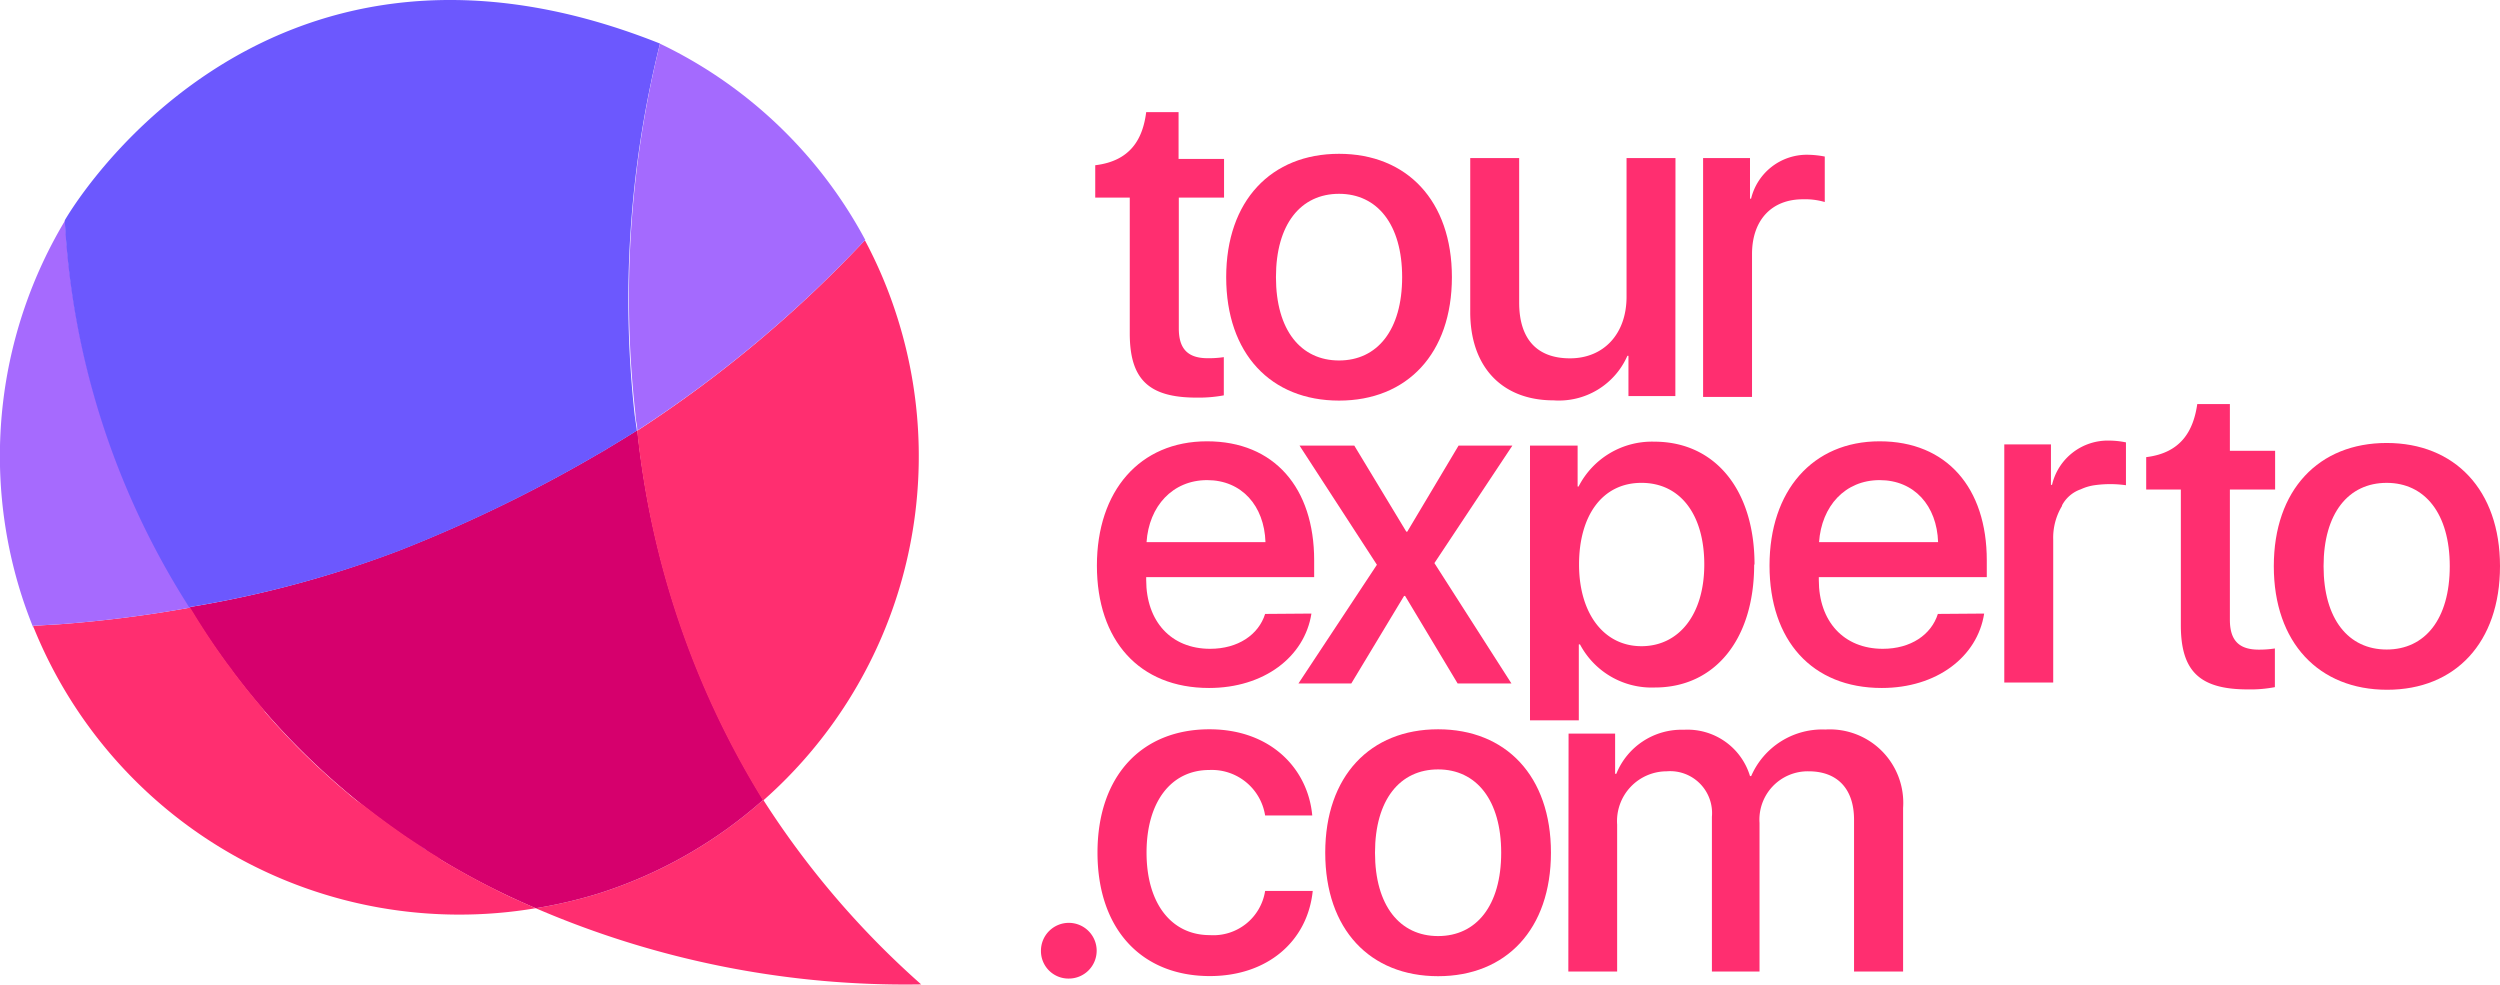
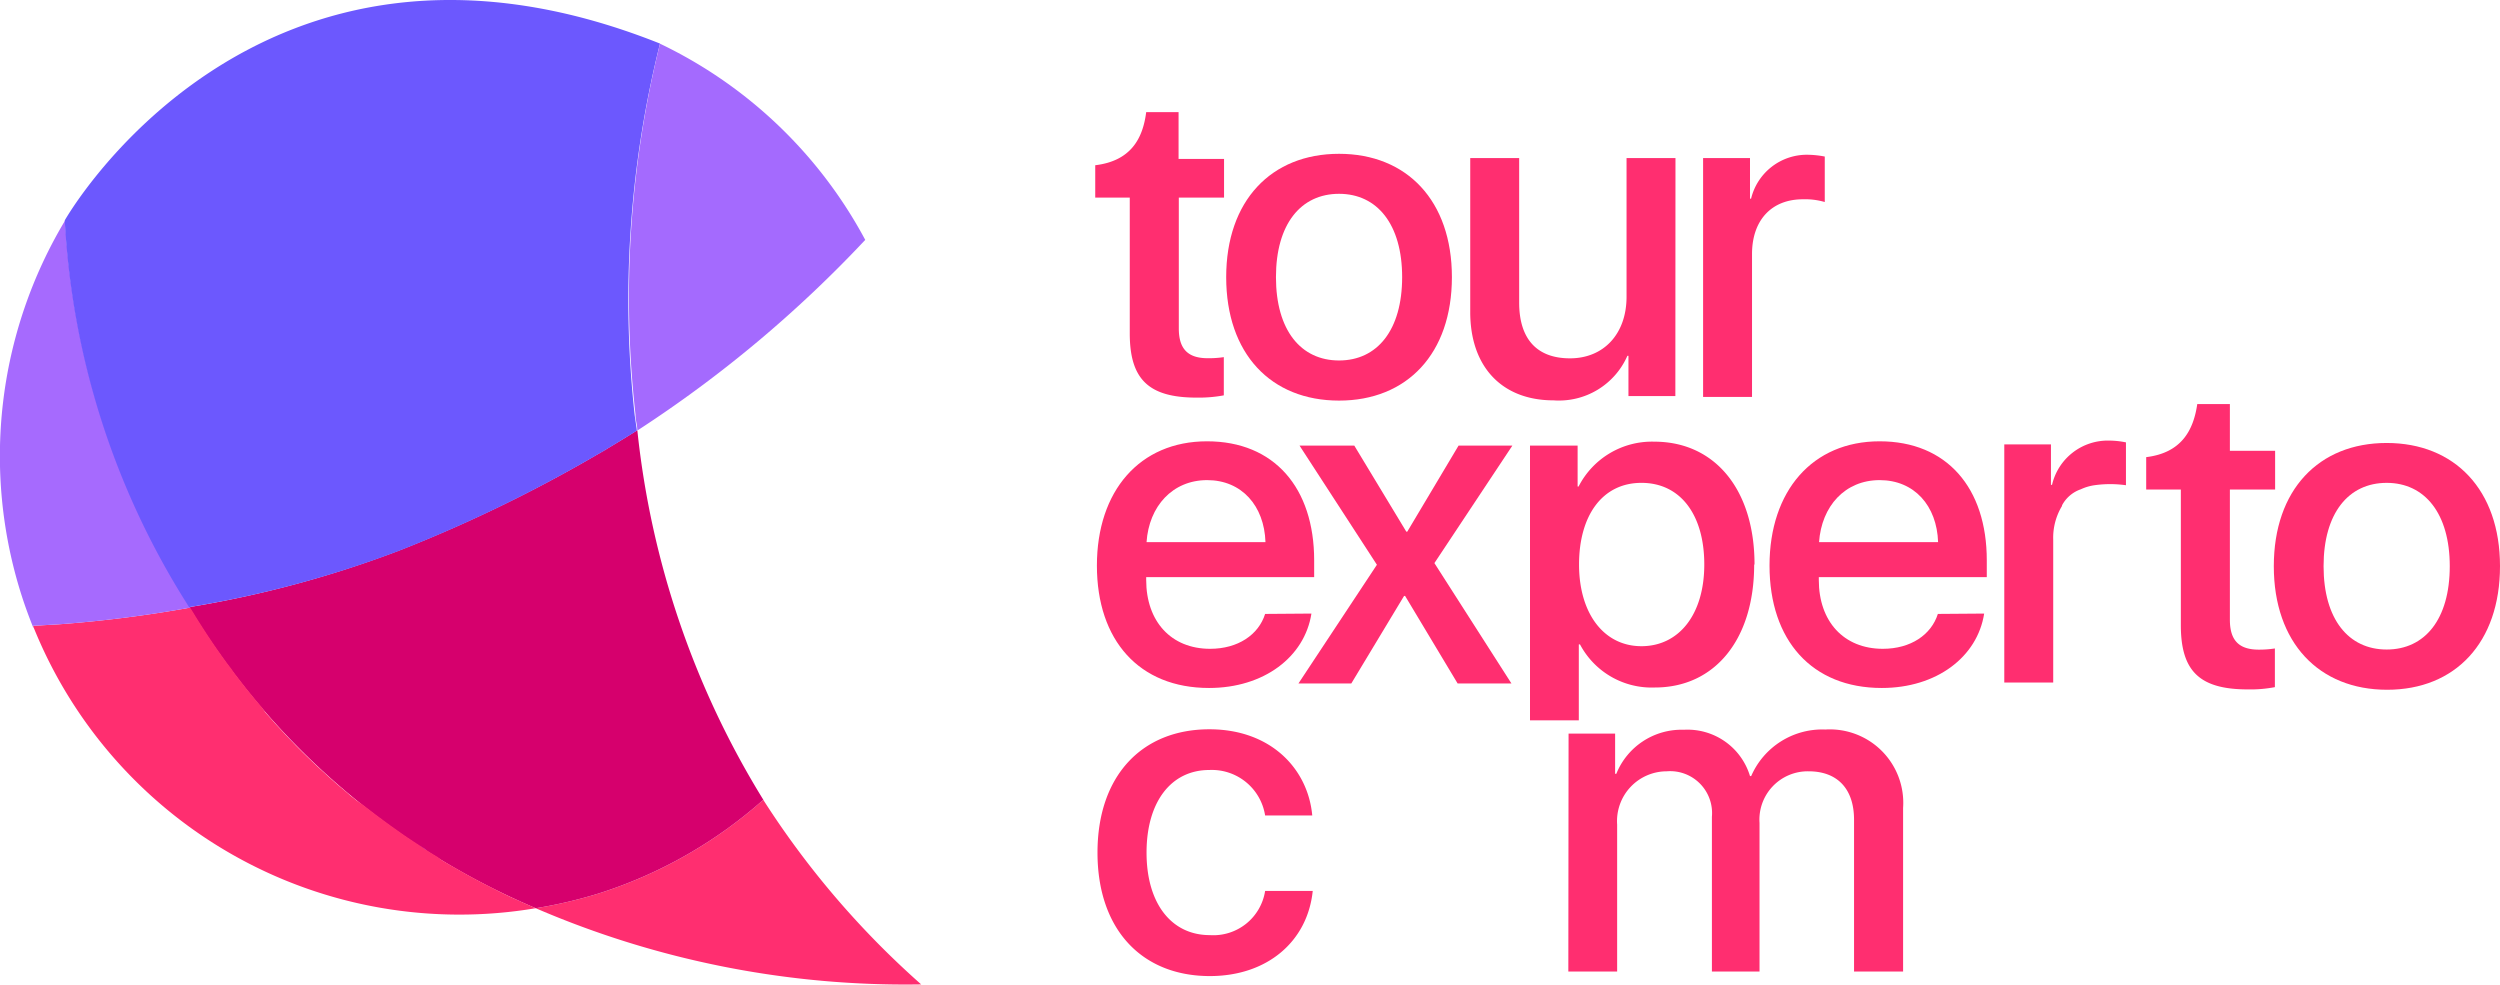
<svg xmlns="http://www.w3.org/2000/svg" id="Layer_1" data-name="Layer 1" viewBox="0 0 210 82.72">
  <defs>
    <style>.cls-1{fill:#ff2e70;}.cls-2{fill:#d6006d;}.cls-3{fill:#a66afe;}.cls-4{fill:#6c58fe;}.cls-5{fill:#a46afe;}</style>
  </defs>
-   <path class="cls-1" d="M87.44,79.86a2.34,2.34,0,1,1,2.33,2.34,2.31,2.31,0,0,1-2.33-2.34" />
  <path class="cls-1" d="M103,23.28c0-6.42,3.78-10.36,9.48-10.36s9.48,3.94,9.48,10.36-3.76,10.37-9.48,10.37S103,29.72,103,23.28m14.78,0c0-4.43-2.09-7-5.3-7s-5.3,2.54-5.3,7,2.09,7,5.3,7,5.3-2.55,5.3-7" />
  <path class="cls-1" d="M140.73,33.27h-3.94V29.89h-.09a6.28,6.28,0,0,1-6.2,3.74c-4.35,0-7-2.83-7-7.41V13.28h4.11V25.42c0,3,1.44,4.68,4.27,4.68s4.75-2.05,4.75-5.17V13.28h4.11Z" />
  <path class="cls-1" d="M143.06,13.28H147v3.41h.09A4.82,4.82,0,0,1,151.88,13a8,8,0,0,1,1.4.15v3.82a5.91,5.91,0,0,0-1.84-.23c-2.64,0-4.27,1.77-4.27,4.6v12h-4.11Z" />
  <path class="cls-1" d="M110.16,51.54c-.57,3.65-4,6.25-8.6,6.25-5.87,0-9.42-4-9.42-10.28s3.6-10.44,9.25-10.44,9,3.91,9,10v1.41H96.28v.24c0,3.48,2.09,5.78,5.37,5.78,2.34,0,4.07-1.18,4.62-2.93Zm-13.86-6h10c-.1-3.06-2-5.21-4.9-5.21s-4.89,2.19-5.09,5.21" />
  <polygon class="cls-1" points="117.94 50.06 113.51 57.41 109.07 57.41 115.66 47.44 109.16 37.43 113.76 37.43 118.13 44.66 118.21 44.66 122.52 37.43 127.04 37.43 120.49 47.3 126.96 57.41 122.44 57.41 118.03 50.06 117.94 50.06" />
  <path class="cls-1" d="M147.35,47.42c0,6.33-3.33,10.33-8.34,10.33a6.81,6.81,0,0,1-6.29-3.62h-.1v6.38h-4.1V37.43h4v3.44h.08a6.92,6.92,0,0,1,6.36-3.77c5.07,0,8.42,4,8.42,10.32m-4.22,0c0-4.18-2-6.86-5.28-6.86s-5.24,2.74-5.24,6.86,2.09,6.86,5.24,6.86,5.28-2.66,5.28-6.86" />
  <path class="cls-1" d="M166.67,51.54c-.57,3.65-4,6.25-8.6,6.25-5.87,0-9.43-4-9.43-10.28s3.61-10.44,9.25-10.44,9,3.91,9,10v1.41H152.78v.24c0,3.48,2.09,5.78,5.38,5.78,2.34,0,4.07-1.18,4.62-2.93Zm-13.87-6h10c-.1-3.06-2-5.21-4.91-5.21s-4.88,2.19-5.09,5.21" />
  <path class="cls-1" d="M191,47.56c0-6.42,3.78-10.35,9.48-10.35S210,41.14,210,47.56s-3.76,10.38-9.48,10.38S191,54,191,47.56m14.78,0c0-4.42-2.09-7-5.3-7s-5.3,2.55-5.3,7,2.09,7,5.3,7,5.3-2.54,5.3-7" />
  <path class="cls-1" d="M106.27,68.5a4.53,4.53,0,0,0-4.69-3.82c-3.18,0-5.27,2.64-5.27,6.94s2.11,6.93,5.31,6.93a4.4,4.4,0,0,0,4.65-3.71h4c-.44,4.26-3.84,7.15-8.64,7.15-5.72,0-9.44-3.92-9.44-10.37s3.72-10.36,9.4-10.36c5.15,0,8.28,3.31,8.64,7.24Z" />
-   <path class="cls-1" d="M111.32,71.62c0-6.43,3.78-10.36,9.48-10.36s9.48,3.93,9.48,10.36S126.52,82,120.8,82s-9.48-3.93-9.48-10.37m14.78,0c0-4.43-2.09-7-5.3-7s-5.3,2.55-5.3,7,2.09,7,5.3,7,5.3-2.55,5.3-7" />
  <path class="cls-1" d="M131.76,61.62h3.91V65h.1a5.91,5.91,0,0,1,5.68-3.7A5.48,5.48,0,0,1,147,65.19h.1a6.51,6.51,0,0,1,6.23-3.91,6.17,6.17,0,0,1,6.53,6.59V81.61h-4.12V68.86c0-2.58-1.38-4.07-3.82-4.07a4.06,4.06,0,0,0-4.12,4.34V81.61h-4v-13A3.52,3.52,0,0,0,140,64.79a4.18,4.18,0,0,0-4.16,4.47V81.61h-4.1Z" />
  <path class="cls-1" d="M102.82,16.6V13.35H99V9.42H96.28C96,11.63,95,13.52,92,13.88V16.6H94.9V28c0,3.86,1.58,5.4,5.62,5.4a11.58,11.58,0,0,0,2.28-.19V30a8.6,8.6,0,0,1-1.35.09c-1.67,0-2.43-.78-2.43-2.5V16.6Z" />
  <path class="cls-1" d="M173.21,42.45a2.82,2.82,0,0,1,1.58-1.35,4.09,4.09,0,0,1,1.14-.34,9.43,9.43,0,0,1,2.65,0v-3.6a7.15,7.15,0,0,0-1.4-.15,4.81,4.81,0,0,0-4.81,3.72h-.09v-3.4h-3.92v20h4.11v-12a5.15,5.15,0,0,1,.74-2.83Z" />
  <path class="cls-1" d="M191.11,41.12V37.87h-3.8V33.94h-2.74c-.32,2.21-1.33,4.1-4.29,4.46v2.72h2.91v11.4c0,3.85,1.57,5.39,5.62,5.39a10.92,10.92,0,0,0,2.28-.19V54.47a8.57,8.57,0,0,1-1.35.1c-1.67,0-2.43-.78-2.43-2.51V41.12Z" />
  <path class="cls-1" d="M64.11,67.18A73.62,73.62,0,0,0,77.38,82.69,78.45,78.45,0,0,1,45,76.29a39.27,39.27,0,0,0,5.26-1.23,38.25,38.25,0,0,0,13.86-7.88" />
  <path class="cls-2" d="M53.53,36.14a120.39,120.39,0,0,1-20,10.1A90.57,90.57,0,0,1,15.88,51,62.38,62.38,0,0,0,45,76.29a39.27,39.27,0,0,0,5.26-1.23,38.25,38.25,0,0,0,13.86-7.88,73.63,73.63,0,0,1-10.58-31" />
-   <path class="cls-3" d="M21.1,58.39l-.49-.6.49.6" />
  <path class="cls-3" d="M22.83,60.41c-.18-.2-.36-.39-.53-.6.17.21.35.4.53.6" />
  <path class="cls-3" d="M22,59.42l-.51-.6.51.6" />
  <path class="cls-3" d="M28.19,65.73l-.55-.49.55.49" />
  <path class="cls-3" d="M27.27,64.9l-.55-.5.55.5" />
  <path class="cls-3" d="M26.35,64.05l-.53-.51.53.51" />
  <path class="cls-3" d="M25.45,63.18l-.53-.53.53.53" />
  <path class="cls-3" d="M24.57,62.28,24,61.73l.54.55" />
  <path class="cls-3" d="M45,76.29l-1-.44,1,.44" />
  <path class="cls-3" d="M20.27,57.35l-.48-.62.48.62" />
  <path class="cls-3" d="M15.93,51h0c.14.22.28.44.41.66-.13-.22-.27-.44-.41-.66" />
  <path class="cls-3" d="M17.1,52.9l-.45-.7.45.7" />
  <path class="cls-3" d="M17.86,54.05l-.45-.67.45.67" />
  <path class="cls-3" d="M19.47,56.29c-.17-.21-.33-.43-.49-.65.16.22.32.44.49.65" />
  <path class="cls-3" d="M18.65,55.18l-.46-.65.46.65" />
  <path class="cls-3" d="M23.69,61.36l-.53-.57.53.57" />
-   <path class="cls-3" d="M40.66,74.22l-.56-.3.56.3" />
  <path class="cls-3" d="M39.69,73.7l-.57-.31.57.31" />
  <path class="cls-3" d="M38.74,73.17l-.6-.34.6.34" />
  <path class="cls-3" d="M28.56,66.05l.55.46-.55-.46" />
  <path class="cls-3" d="M37.74,72.6l-.58-.34.58.34" />
  <path class="cls-3" d="M43.77,75.74,43,75.4l.73.34" />
  <path class="cls-3" d="M41.08,74.43c.23.12.46.24.7.35-.24-.11-.47-.23-.7-.35" />
  <path class="cls-3" d="M42.72,75.25l-.66-.32.66.32" />
  <path class="cls-3" d="M36.78,72l-.59-.36.59.36" />
  <path class="cls-3" d="M35.79,71.41,35.22,71l.57.37" />
  <path class="cls-3" d="M31,68l-.55-.42L31,68" />
  <path class="cls-3" d="M30,67.28l-.55-.44.55.44" />
  <path class="cls-3" d="M31.93,68.74c-.19-.13-.37-.27-.55-.41.18.14.36.28.55.41" />
  <path class="cls-3" d="M34.81,70.77l-.56-.37.56.37" />
  <path class="cls-3" d="M33.84,70.12l-.55-.39.55.39" />
  <path class="cls-3" d="M32.88,69.44l-.55-.4.55.4" />
  <path class="cls-1" d="M43.77,75.74,43,75.4l-.32-.15-.66-.32-.29-.15-.69-.35-.42-.21-.56-.3-.41-.22-.57-.31-.38-.22-.6-.34-.4-.23-.58-.34L36.78,72l-.59-.36-.4-.25L35.22,71l-.41-.27-.56-.37-.41-.28-.55-.39-.41-.29-.55-.4-.4-.3c-.19-.13-.37-.27-.55-.41L31,68l-.55-.42L30,67.28l-.55-.44-.38-.33-.55-.46-.37-.32-.55-.49-.37-.34-.55-.5-.37-.35-.53-.51-.37-.36-.53-.53-.35-.37L24,61.73l-.34-.37-.53-.57-.33-.38c-.18-.2-.36-.39-.53-.6L22,59.42l-.51-.6-.35-.43-.49-.6-.34-.44-.48-.62c-.11-.14-.22-.29-.32-.44s-.33-.43-.49-.65l-.33-.46-.46-.65-.33-.48-.45-.67-.31-.48-.45-.7-.31-.5c-.13-.22-.27-.44-.41-.66a106.38,106.38,0,0,1-11,1.4l-2.2.13A38.57,38.57,0,0,0,45,76.29l-1-.44-.25-.11" />
  <path class="cls-3" d="M51,37.73l-1.21.73L51,37.74Z" />
  <polyline class="cls-3" points="72.67 20.2 72.67 20.2 72.66 20.19 72.67 20.2" />
  <path class="cls-3" d="M2.82,52.71h0l-.06-.14L5,52.44a106.38,106.38,0,0,0,11-1.4l-.26-.42h0A67,67,0,0,1,5.47,18.52h0A38.48,38.48,0,0,0,1.81,50c.3.94.64,1.86,1,2.76" />
-   <path class="cls-1" d="M75.36,26.62a38,38,0,0,0-2.71-6.44,103.18,103.18,0,0,1-19.12,16v.07h0a73.19,73.19,0,0,0,10.57,31h0A38.54,38.54,0,0,0,75.36,26.62" />
  <path class="cls-4" d="M15.88,51a90.57,90.57,0,0,0,17.61-4.72,120.39,120.39,0,0,0,20-10.1c0-.18-.09-.65-.18-1.33h0A88.39,88.39,0,0,1,55.44,3.66c-33.94-13.54-50,14.85-50,14.85a66.9,66.9,0,0,0,10.2,32.1h0l.26.42h0l0-.08" />
  <path class="cls-5" d="M55.44,3.67a88.37,88.37,0,0,0-2.06,31.14h0c0,.41.1.74.13,1s0,.28.05.34a103.57,103.57,0,0,0,19.12-16A38.29,38.29,0,0,0,55.44,3.67" />
</svg>